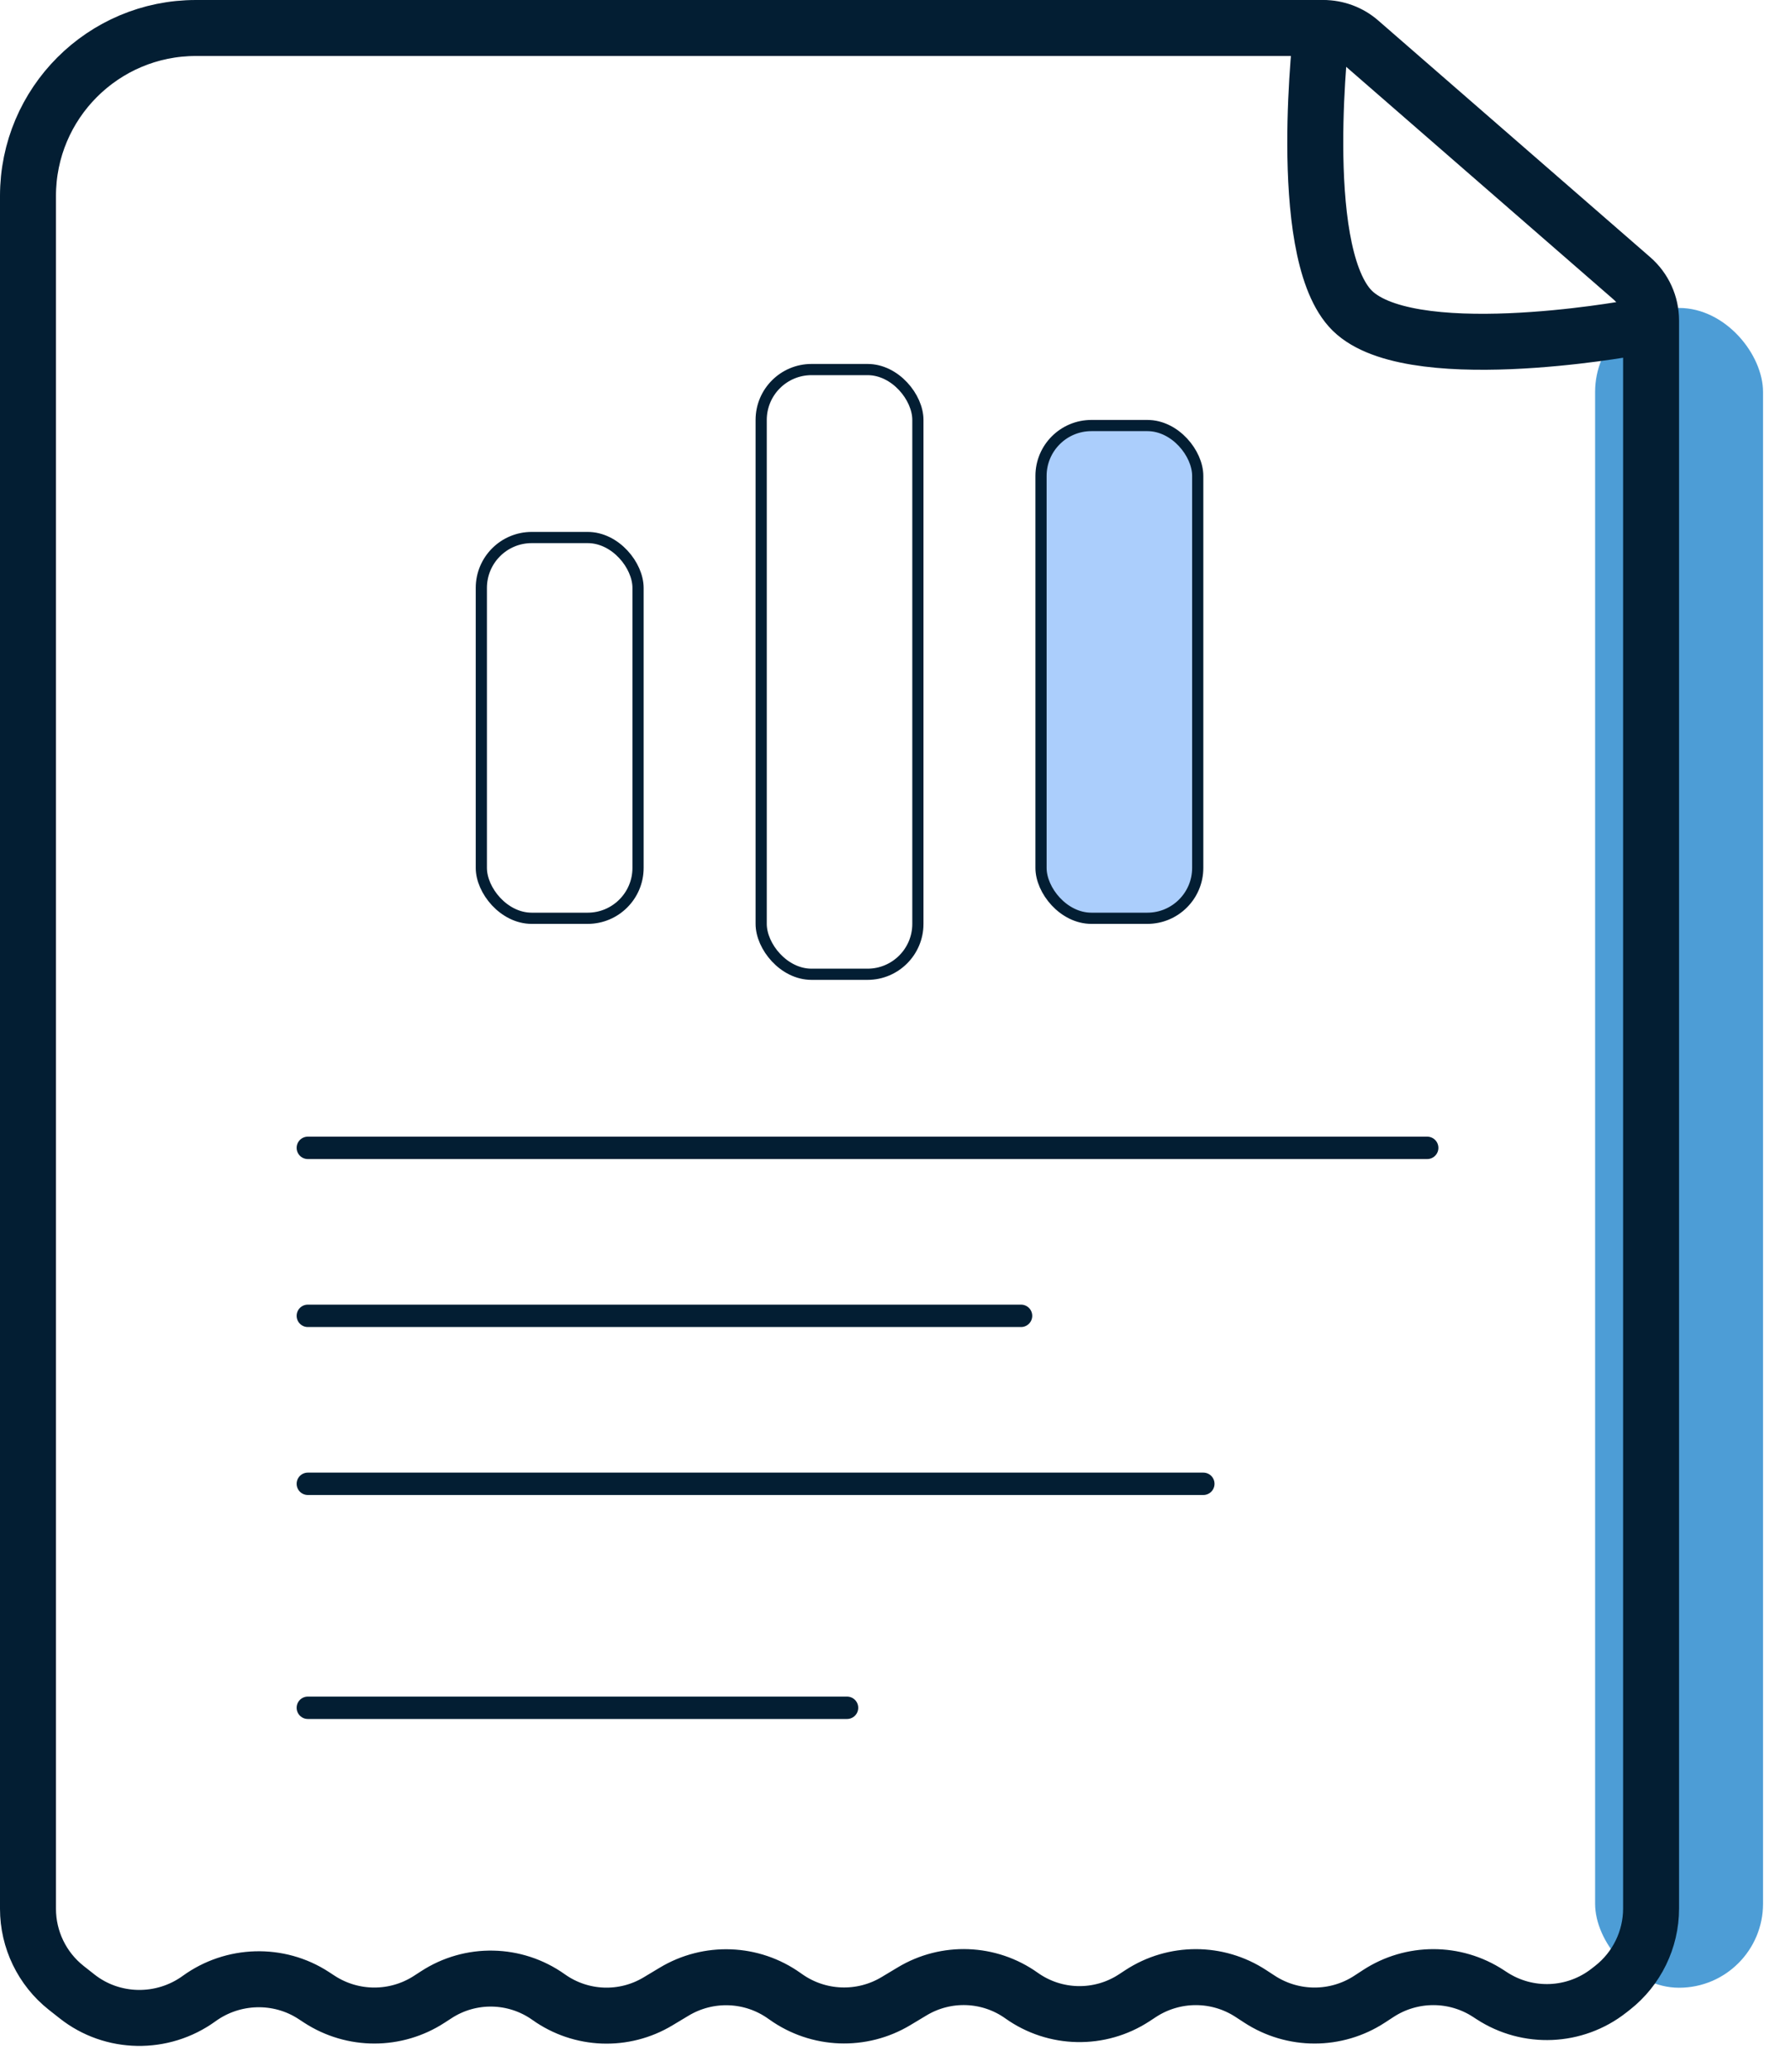
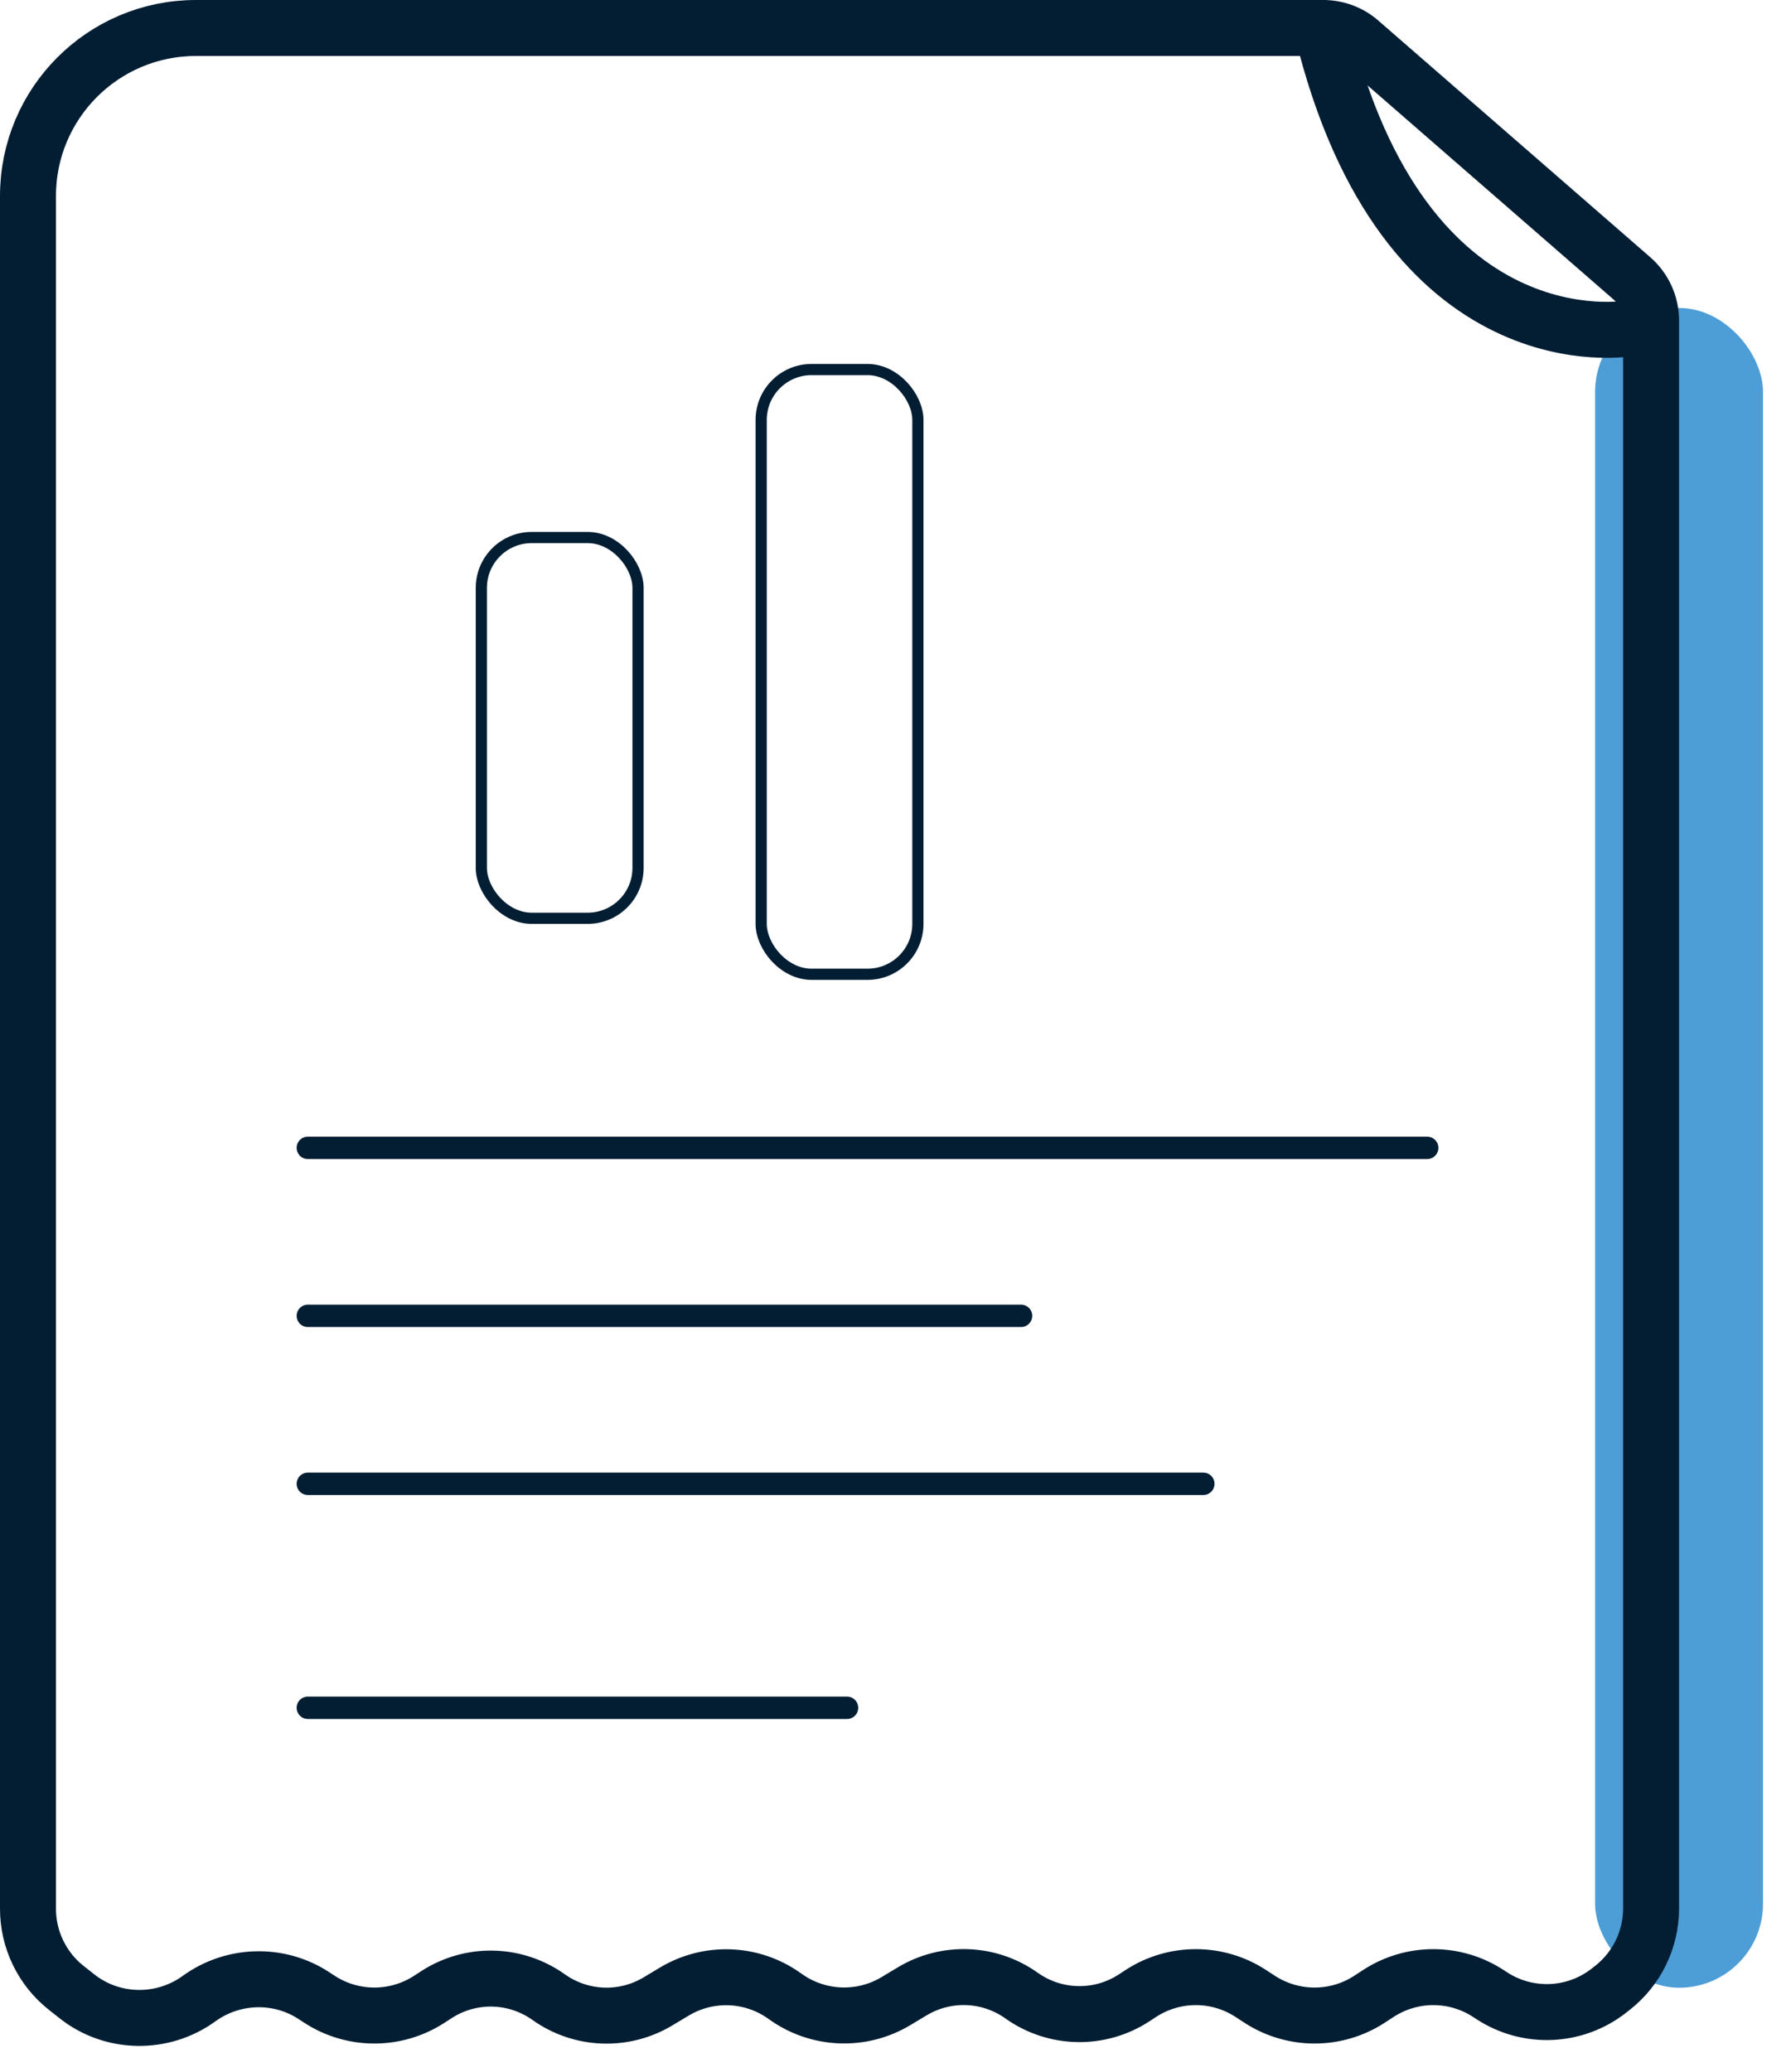
<svg xmlns="http://www.w3.org/2000/svg" width="32" height="37" viewBox="0 0 32 37" fill="none">
  <rect x="28.5" y="5.5" width="3" height="30" rx="1.5" fill="#4D9DD6" />
  <path d="M23.644 0.5H3.5C1.843 0.5 0.5 1.843 0.5 3.5V34.09C0.5 34.641 0.752 35.161 1.183 35.502L1.376 35.654C2.008 36.154 2.904 36.167 3.557 35.694C4.161 35.256 4.98 35.231 5.604 35.638L5.705 35.704C6.303 36.094 7.075 36.094 7.673 35.704L7.792 35.627C8.407 35.225 9.204 35.242 9.802 35.667C10.382 36.08 11.15 36.109 11.759 35.742L12.044 35.571C12.658 35.201 13.433 35.23 14.016 35.646L14.039 35.662C14.622 36.077 15.397 36.107 16.011 35.737L16.296 35.566C16.905 35.199 17.673 35.228 18.252 35.64C18.851 36.066 19.648 36.082 20.263 35.681L20.382 35.603C20.98 35.213 21.752 35.213 22.349 35.603L22.504 35.704C23.102 36.094 23.874 36.094 24.471 35.704L24.626 35.603C25.224 35.213 25.996 35.213 26.593 35.603L26.653 35.642C27.298 36.063 28.14 36.027 28.746 35.552L28.81 35.502C29.245 35.161 29.5 34.638 29.5 34.085V5.725C29.5 5.435 29.375 5.16 29.156 4.97L24.3 0.746C24.119 0.587 23.885 0.5 23.644 0.5Z" stroke="#031E33" />
-   <path d="M23.615 0.5C23.615 0.5 23.142 4.401 24.115 5.5C25.088 6.599 29.114 5.863 29.114 5.863" stroke="#031E33" stroke-linecap="round" />
+   <path d="M23.615 0.5C25.088 6.599 29.114 5.863 29.114 5.863" stroke="#031E33" stroke-linecap="round" />
  <path d="M5.5 20.5H25.5M5.5 23.5H18.243" stroke="#031E33" stroke-width="0.4" stroke-linecap="round" />
  <path d="M5.5 26.5H21.5M5.5 30.5H15.134" stroke="#031E33" stroke-width="0.4" stroke-linecap="round" />
  <rect x="8.6" y="9.6" width="2.8" height="6.8" rx="0.9" stroke="#031E33" stroke-width="0.2" />
-   <rect x="18.6" y="7.6" width="2.8" height="8.8" rx="0.9" fill="#ABCEFC" stroke="#031E33" stroke-width="0.2" />
  <rect x="13.6" y="6.6" width="2.8" height="10.8" rx="0.9" stroke="#031E33" stroke-width="0.2" />
</svg>